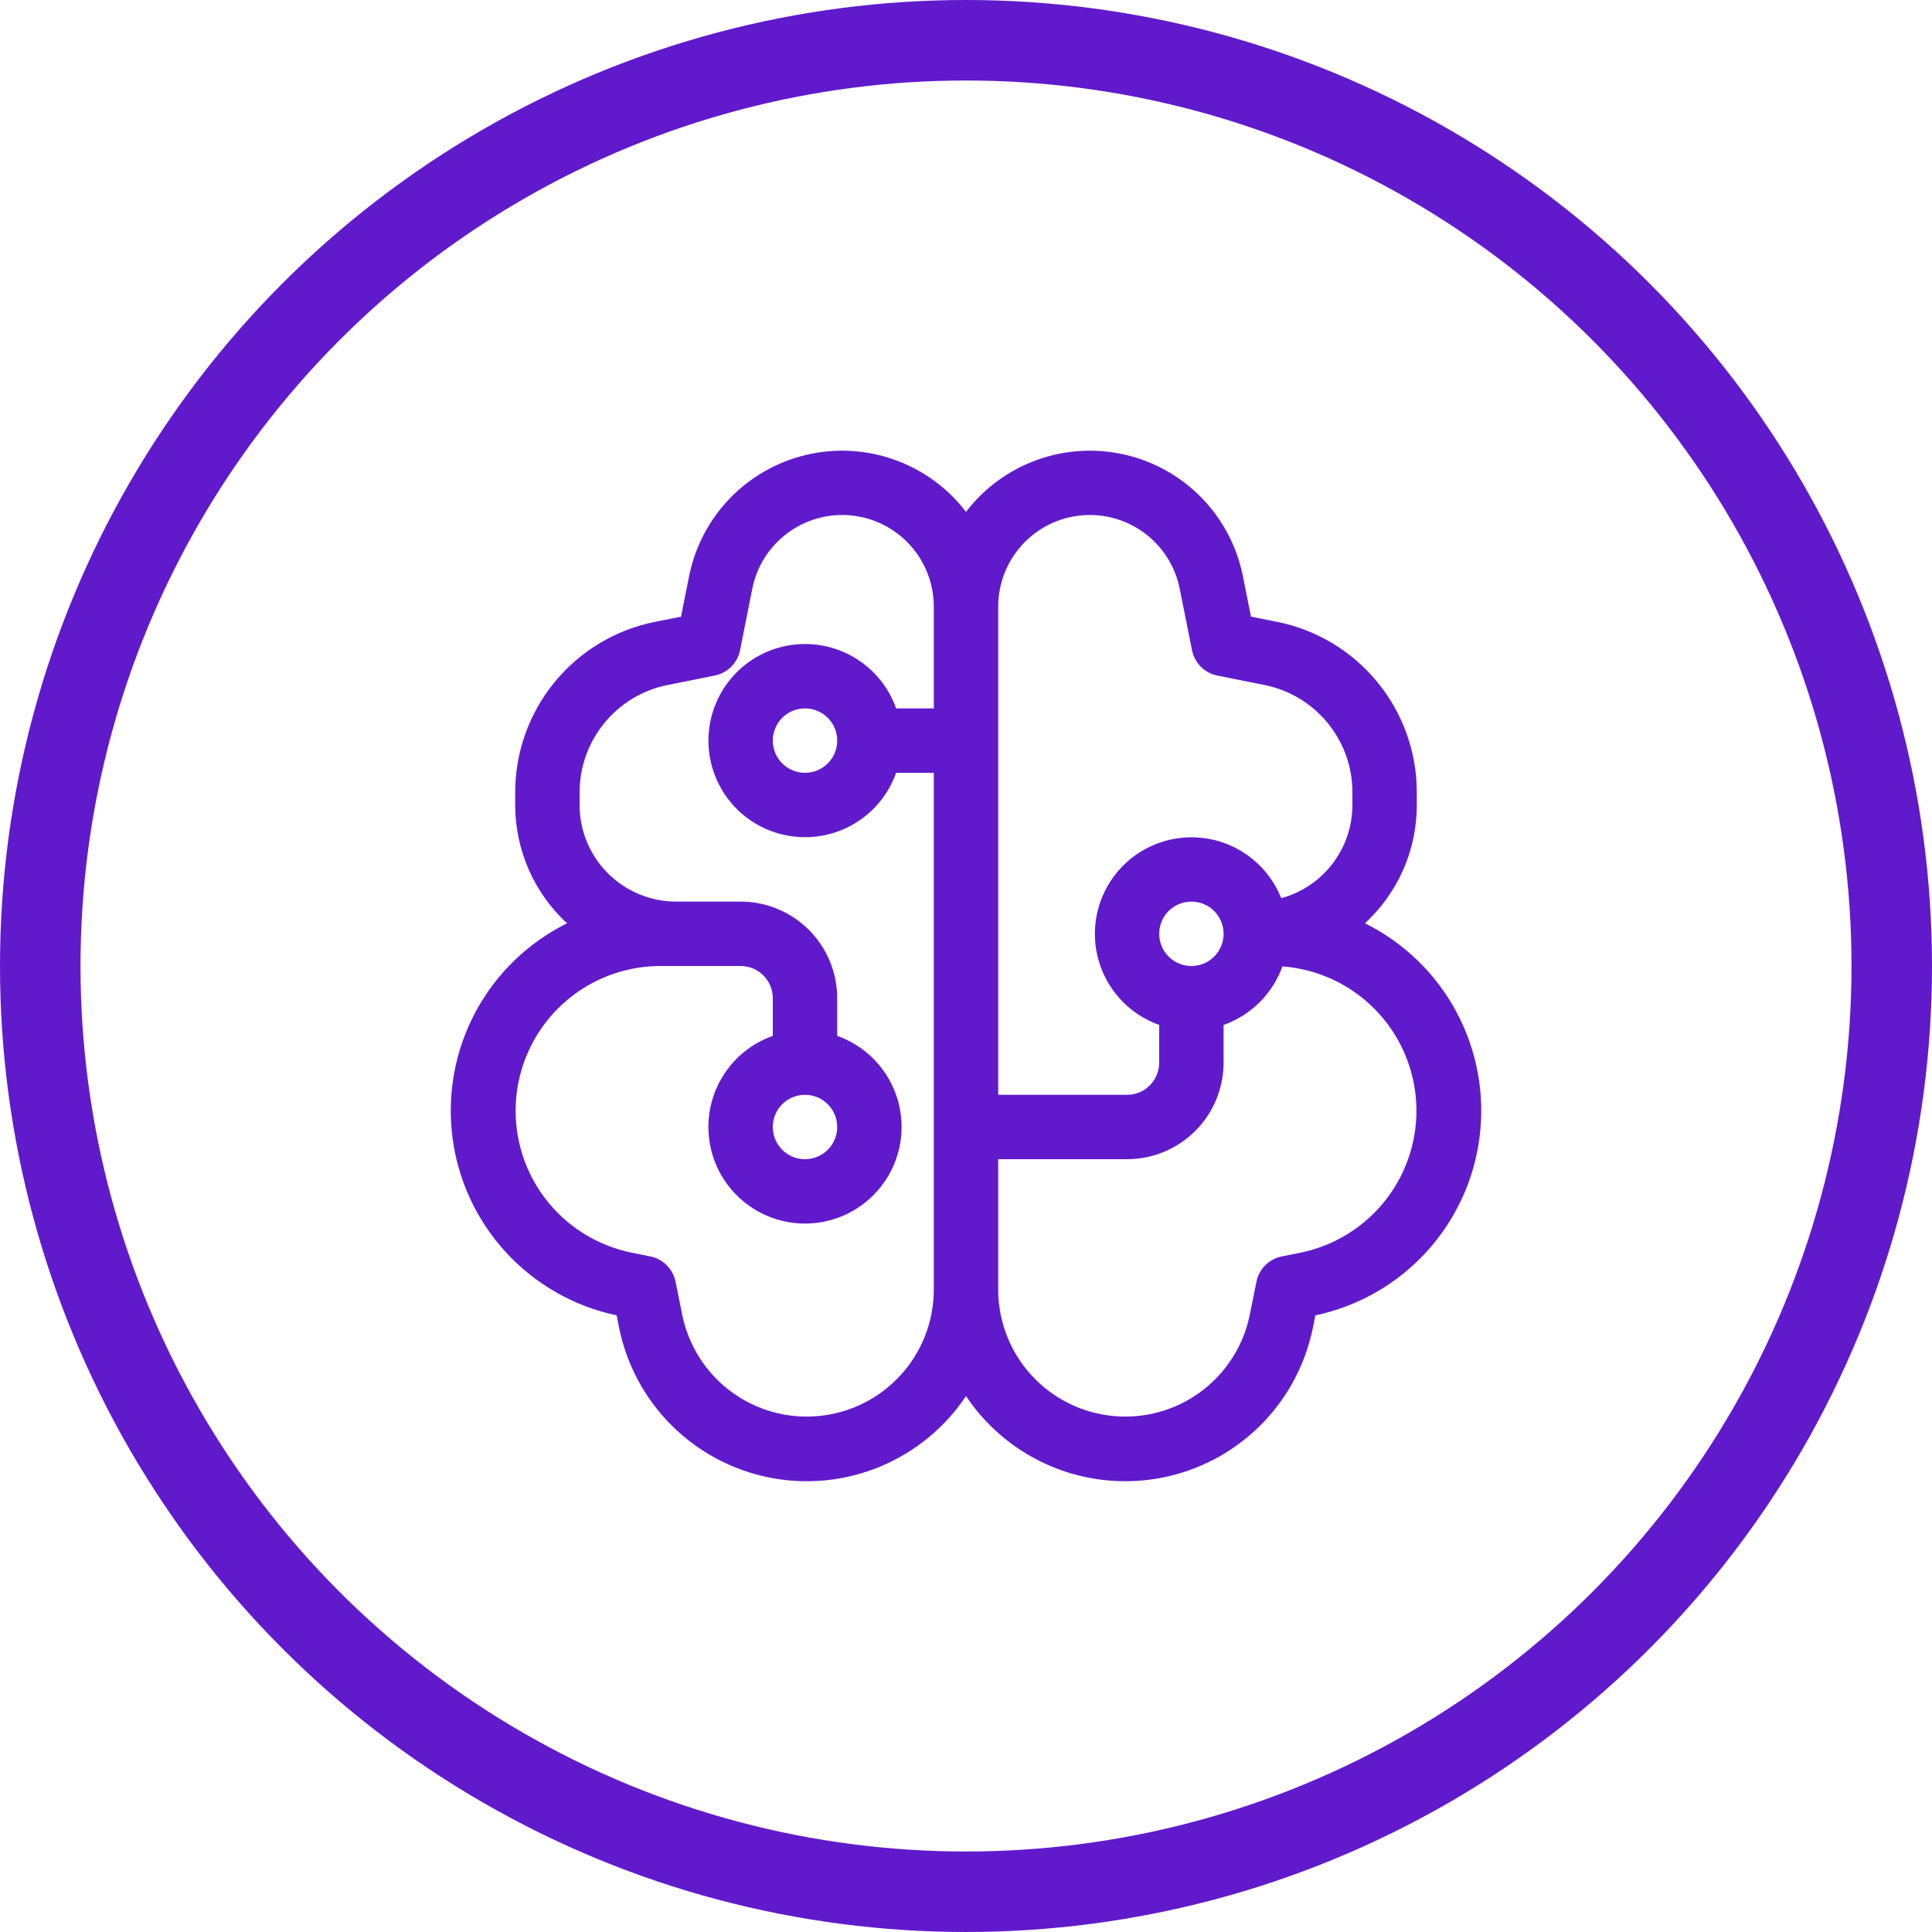
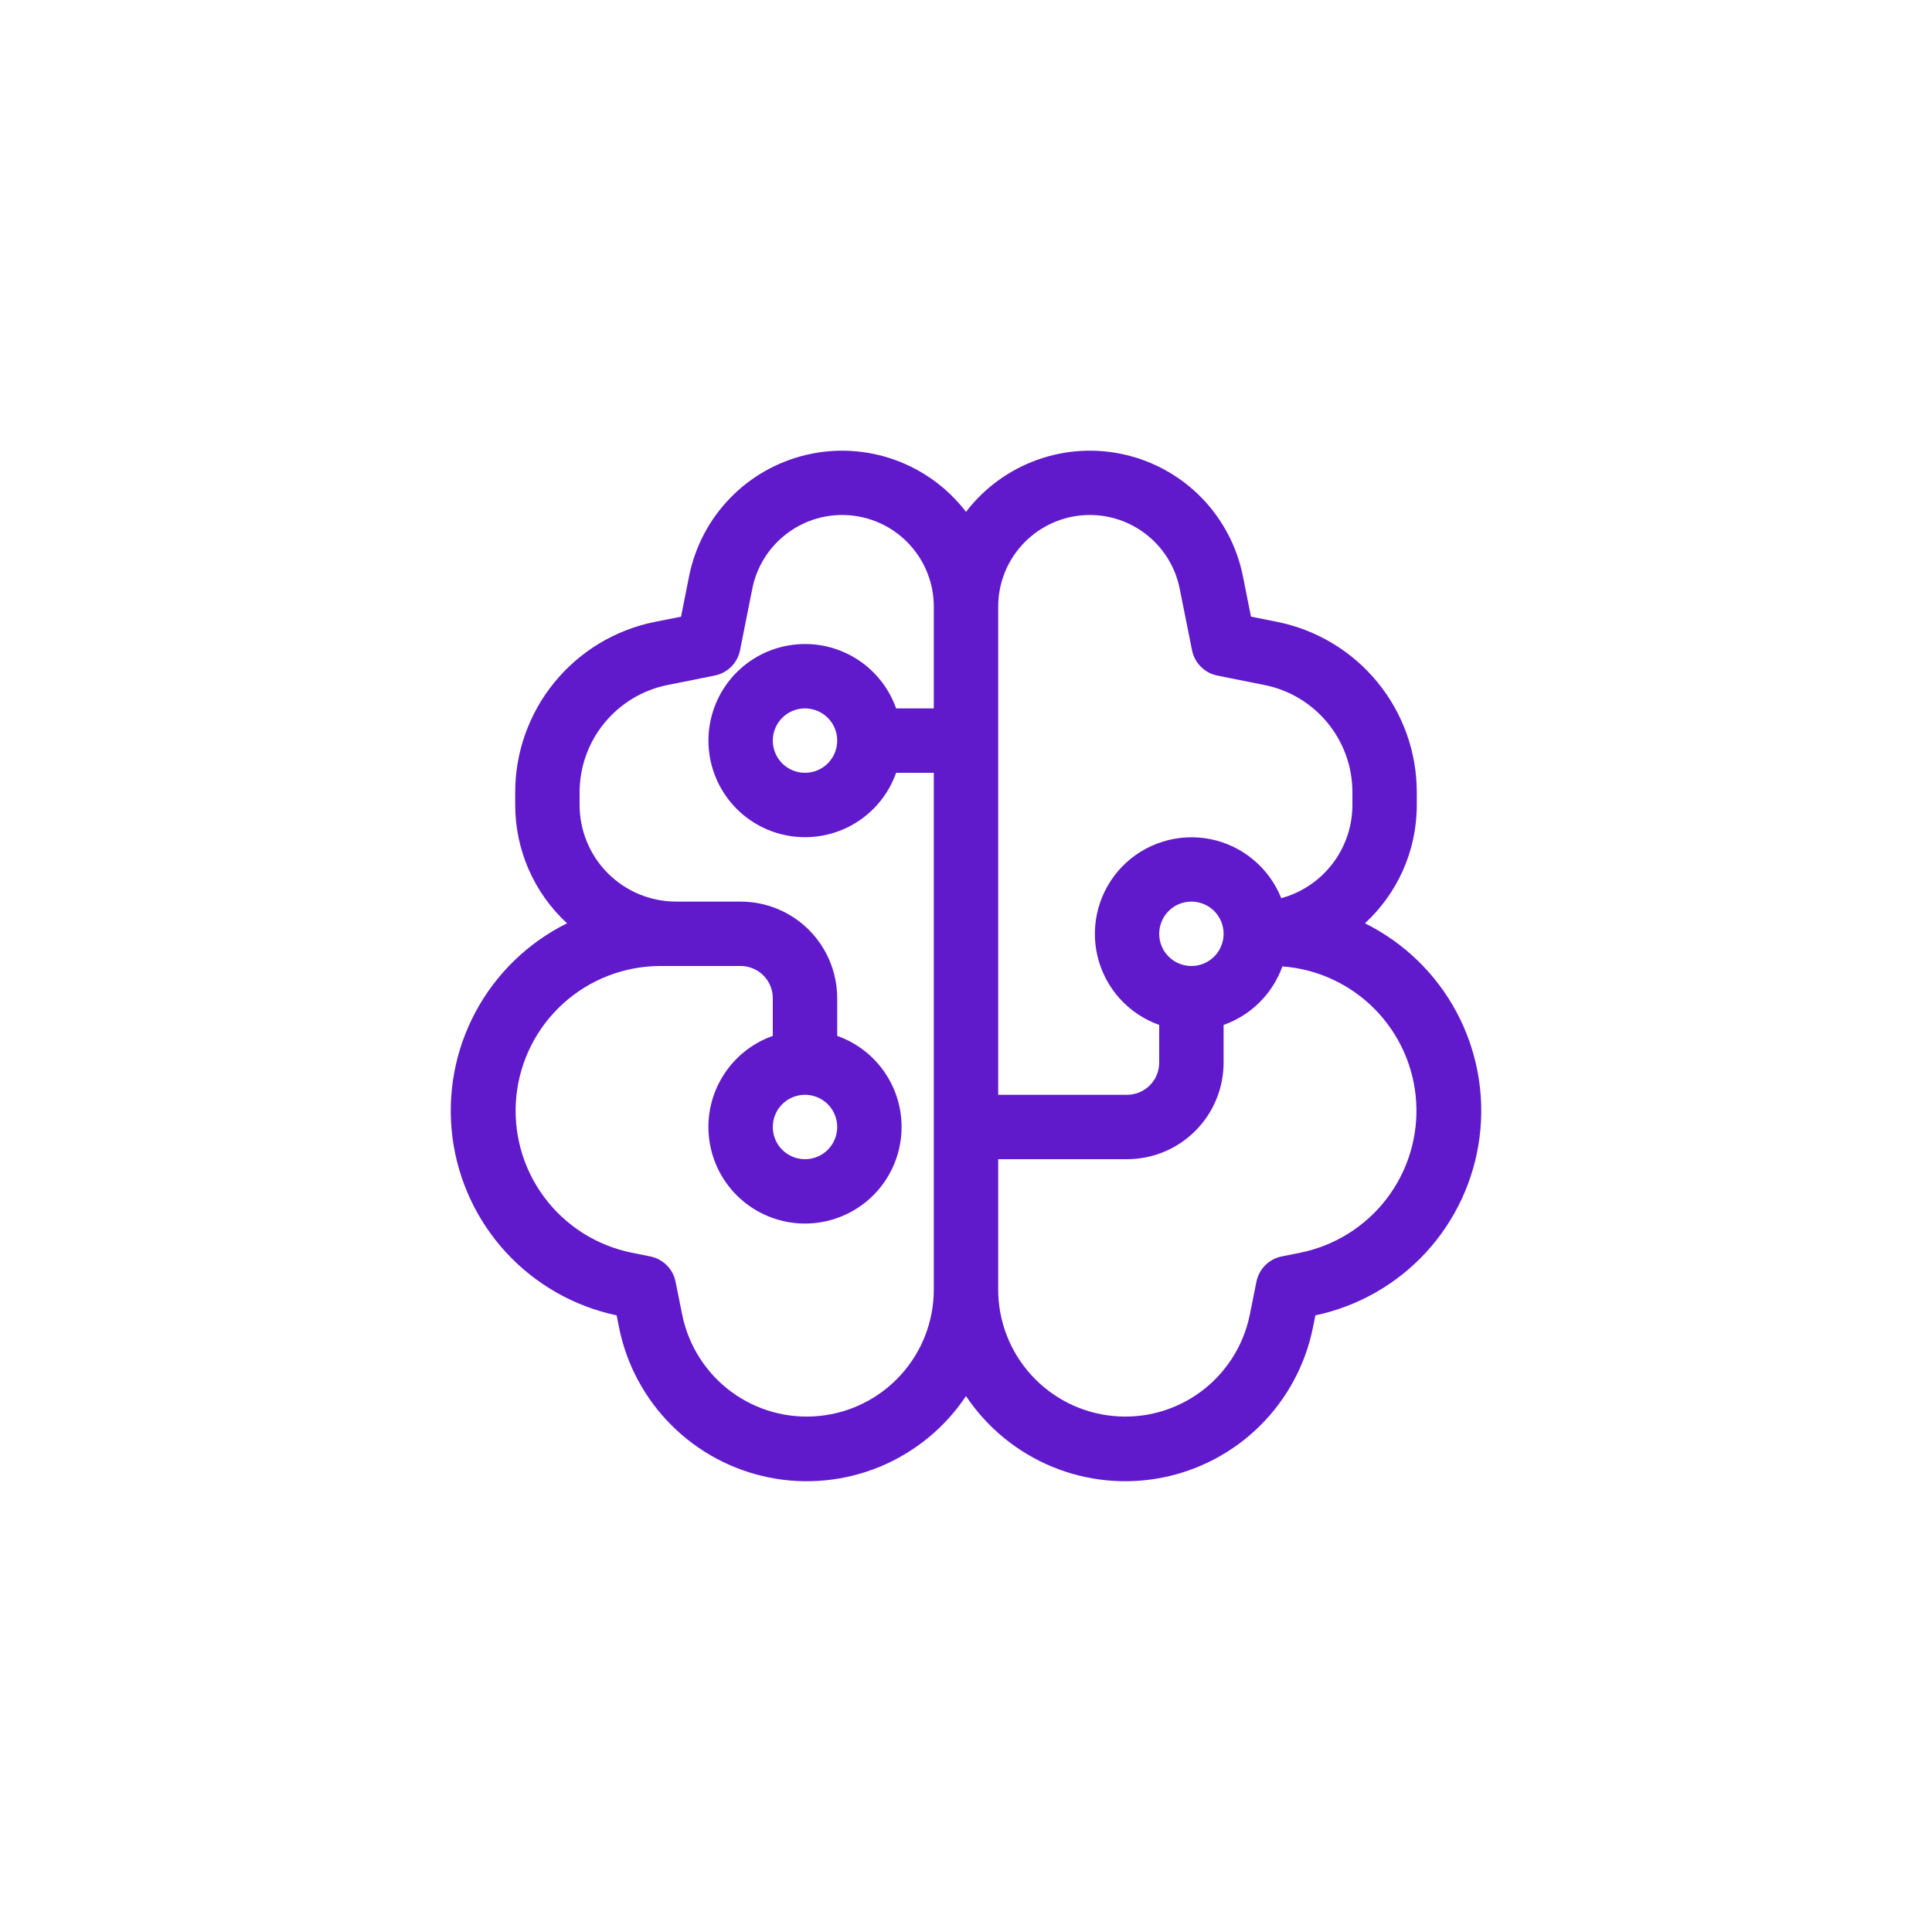
<svg xmlns="http://www.w3.org/2000/svg" width="48" height="48" viewBox="0 0 48 48" fill="none">
-   <circle cx="24" cy="24" r="23" stroke="#611ACB" stroke-width="2" />
  <path d="M17.12 14.317C17.266 13.586 17.619 12.912 18.137 12.377C18.656 11.841 19.318 11.467 20.044 11.298C20.77 11.129 21.529 11.173 22.231 11.425C22.933 11.677 23.547 12.125 24 12.717C24.453 12.125 25.067 11.677 25.769 11.425C26.471 11.173 27.23 11.129 27.956 11.298C28.682 11.467 29.344 11.841 29.863 12.377C30.381 12.912 30.734 13.586 30.88 14.317L31.08 15.32L31.73 15.45C32.708 15.646 33.588 16.175 34.221 16.947C34.854 17.718 35.2 18.685 35.2 19.683V20C35.2 21.162 34.704 22.208 33.912 22.939C34.879 23.419 35.673 24.187 36.184 25.139C36.694 26.09 36.896 27.177 36.76 28.248C36.625 29.319 36.159 30.321 35.428 31.116C34.697 31.91 33.736 32.457 32.68 32.68L32.621 32.976C32.436 33.898 31.983 34.745 31.317 35.41C30.651 36.075 29.804 36.527 28.881 36.71C27.959 36.893 27.002 36.798 26.134 36.438C25.265 36.077 24.522 35.467 24 34.685C23.478 35.467 22.735 36.077 21.866 36.438C20.998 36.798 20.041 36.893 19.119 36.71C18.196 36.527 17.349 36.075 16.683 35.41C16.017 34.745 15.563 33.898 15.379 32.976L15.32 32.68C14.264 32.457 13.303 31.91 12.572 31.116C11.841 30.321 11.375 29.319 11.24 28.248C11.104 27.177 11.306 26.09 11.816 25.139C12.326 24.187 13.121 23.419 14.088 22.939C13.682 22.565 13.358 22.11 13.136 21.605C12.915 21.099 12.8 20.552 12.8 20V19.683C12.8 18.685 13.146 17.718 13.779 16.947C14.412 16.175 15.292 15.646 16.27 15.45L16.92 15.322L17.12 14.317ZM30.4 25.464V26.4C30.4 27.037 30.147 27.647 29.697 28.097C29.247 28.547 28.637 28.8 28 28.8H24.8V32.043C24.801 32.826 25.093 33.58 25.619 34.159C26.145 34.739 26.867 35.102 27.646 35.179C28.424 35.257 29.204 35.042 29.833 34.577C30.462 34.112 30.896 33.429 31.051 32.663L31.216 31.843C31.247 31.689 31.323 31.546 31.435 31.435C31.546 31.323 31.688 31.247 31.843 31.216L32.309 31.122C33.16 30.949 33.92 30.474 34.449 29.785C34.977 29.095 35.239 28.238 35.184 27.37C35.129 26.503 34.763 25.685 34.152 25.068C33.541 24.45 32.727 24.074 31.861 24.01C31.741 24.345 31.547 24.65 31.294 24.902C31.042 25.153 30.736 25.345 30.4 25.464ZM28.8 25.464C28.422 25.33 28.083 25.103 27.815 24.804C27.547 24.505 27.358 24.144 27.266 23.753C27.174 23.363 27.181 22.955 27.287 22.568C27.393 22.181 27.595 21.826 27.873 21.537C28.151 21.248 28.498 21.033 28.881 20.913C29.264 20.792 29.671 20.77 30.065 20.847C30.459 20.924 30.827 21.099 31.135 21.356C31.444 21.612 31.684 21.942 31.832 22.315C32.34 22.177 32.788 21.875 33.107 21.457C33.427 21.038 33.6 20.526 33.6 20V19.683C33.6 18.387 32.686 17.274 31.416 17.019L30.243 16.784C30.088 16.753 29.946 16.677 29.835 16.565C29.723 16.454 29.647 16.312 29.616 16.157L29.31 14.63C29.201 14.075 28.888 13.581 28.433 13.243C27.979 12.906 27.415 12.75 26.852 12.806C26.288 12.862 25.766 13.126 25.387 13.546C25.008 13.966 24.798 14.512 24.8 15.079V27.2H28C28.212 27.2 28.416 27.116 28.566 26.966C28.716 26.816 28.8 26.612 28.8 26.4V25.464ZM23.2 17.6V15.077C23.201 14.511 22.992 13.965 22.612 13.545C22.233 13.125 21.711 12.862 21.147 12.806C20.584 12.75 20.021 12.906 19.566 13.244C19.112 13.581 18.799 14.075 18.69 14.63L18.386 16.157C18.355 16.312 18.278 16.454 18.166 16.566C18.054 16.677 17.912 16.753 17.757 16.784L16.584 17.019C15.968 17.143 15.415 17.476 15.017 17.962C14.618 18.447 14.401 19.055 14.4 19.683V20C14.4 20.637 14.653 21.247 15.103 21.697C15.553 22.147 16.163 22.4 16.8 22.4H18.4C19.037 22.4 19.647 22.653 20.097 23.103C20.547 23.553 20.8 24.164 20.8 24.8V25.736C21.334 25.925 21.784 26.296 22.07 26.785C22.357 27.273 22.461 27.847 22.365 28.405C22.27 28.963 21.98 29.469 21.547 29.834C21.114 30.199 20.566 30.399 20 30.399C19.434 30.399 18.886 30.199 18.453 29.834C18.02 29.469 17.73 28.963 17.635 28.405C17.539 27.847 17.643 27.273 17.93 26.785C18.216 26.296 18.666 25.925 19.2 25.736V24.8C19.2 24.588 19.116 24.384 18.966 24.234C18.816 24.084 18.612 24 18.4 24H16.397C15.506 24.003 14.648 24.336 13.989 24.935C13.329 25.534 12.916 26.356 12.828 27.242C12.74 28.129 12.984 29.016 13.513 29.733C14.042 30.45 14.818 30.944 15.691 31.122L16.157 31.216C16.311 31.247 16.454 31.323 16.565 31.435C16.677 31.546 16.753 31.689 16.784 31.843L16.949 32.663C17.104 33.429 17.538 34.112 18.167 34.577C18.796 35.042 19.576 35.257 20.354 35.179C21.133 35.102 21.855 34.739 22.381 34.159C22.907 33.58 23.199 32.826 23.2 32.043V19.2H22.264C22.075 19.734 21.704 20.184 21.216 20.47C20.727 20.757 20.153 20.861 19.595 20.765C19.037 20.67 18.531 20.38 18.166 19.947C17.801 19.514 17.601 18.966 17.601 18.4C17.601 17.834 17.801 17.286 18.166 16.853C18.531 16.42 19.037 16.13 19.595 16.035C20.153 15.939 20.727 16.044 21.216 16.33C21.704 16.616 22.075 17.066 22.264 17.6H23.2ZM20.8 18.4C20.8 18.188 20.716 17.984 20.566 17.834C20.416 17.684 20.212 17.6 20 17.6C19.788 17.6 19.584 17.684 19.434 17.834C19.284 17.984 19.2 18.188 19.2 18.4C19.2 18.612 19.284 18.816 19.434 18.966C19.584 19.116 19.788 19.2 20 19.2C20.212 19.2 20.416 19.116 20.566 18.966C20.716 18.816 20.8 18.612 20.8 18.4ZM20 28.8C20.212 28.8 20.416 28.716 20.566 28.566C20.716 28.416 20.8 28.212 20.8 28C20.8 27.788 20.716 27.584 20.566 27.434C20.416 27.284 20.212 27.2 20 27.2C19.788 27.2 19.584 27.284 19.434 27.434C19.284 27.584 19.2 27.788 19.2 28C19.2 28.212 19.284 28.416 19.434 28.566C19.584 28.716 19.788 28.8 20 28.8ZM29.6 24C29.812 24 30.016 23.916 30.166 23.766C30.316 23.616 30.4 23.412 30.4 23.2C30.4 22.988 30.316 22.784 30.166 22.634C30.016 22.484 29.812 22.4 29.6 22.4C29.388 22.4 29.184 22.484 29.034 22.634C28.884 22.784 28.8 22.988 28.8 23.2C28.8 23.412 28.884 23.616 29.034 23.766C29.184 23.916 29.388 24 29.6 24Z" fill="#611ACB" />
</svg>